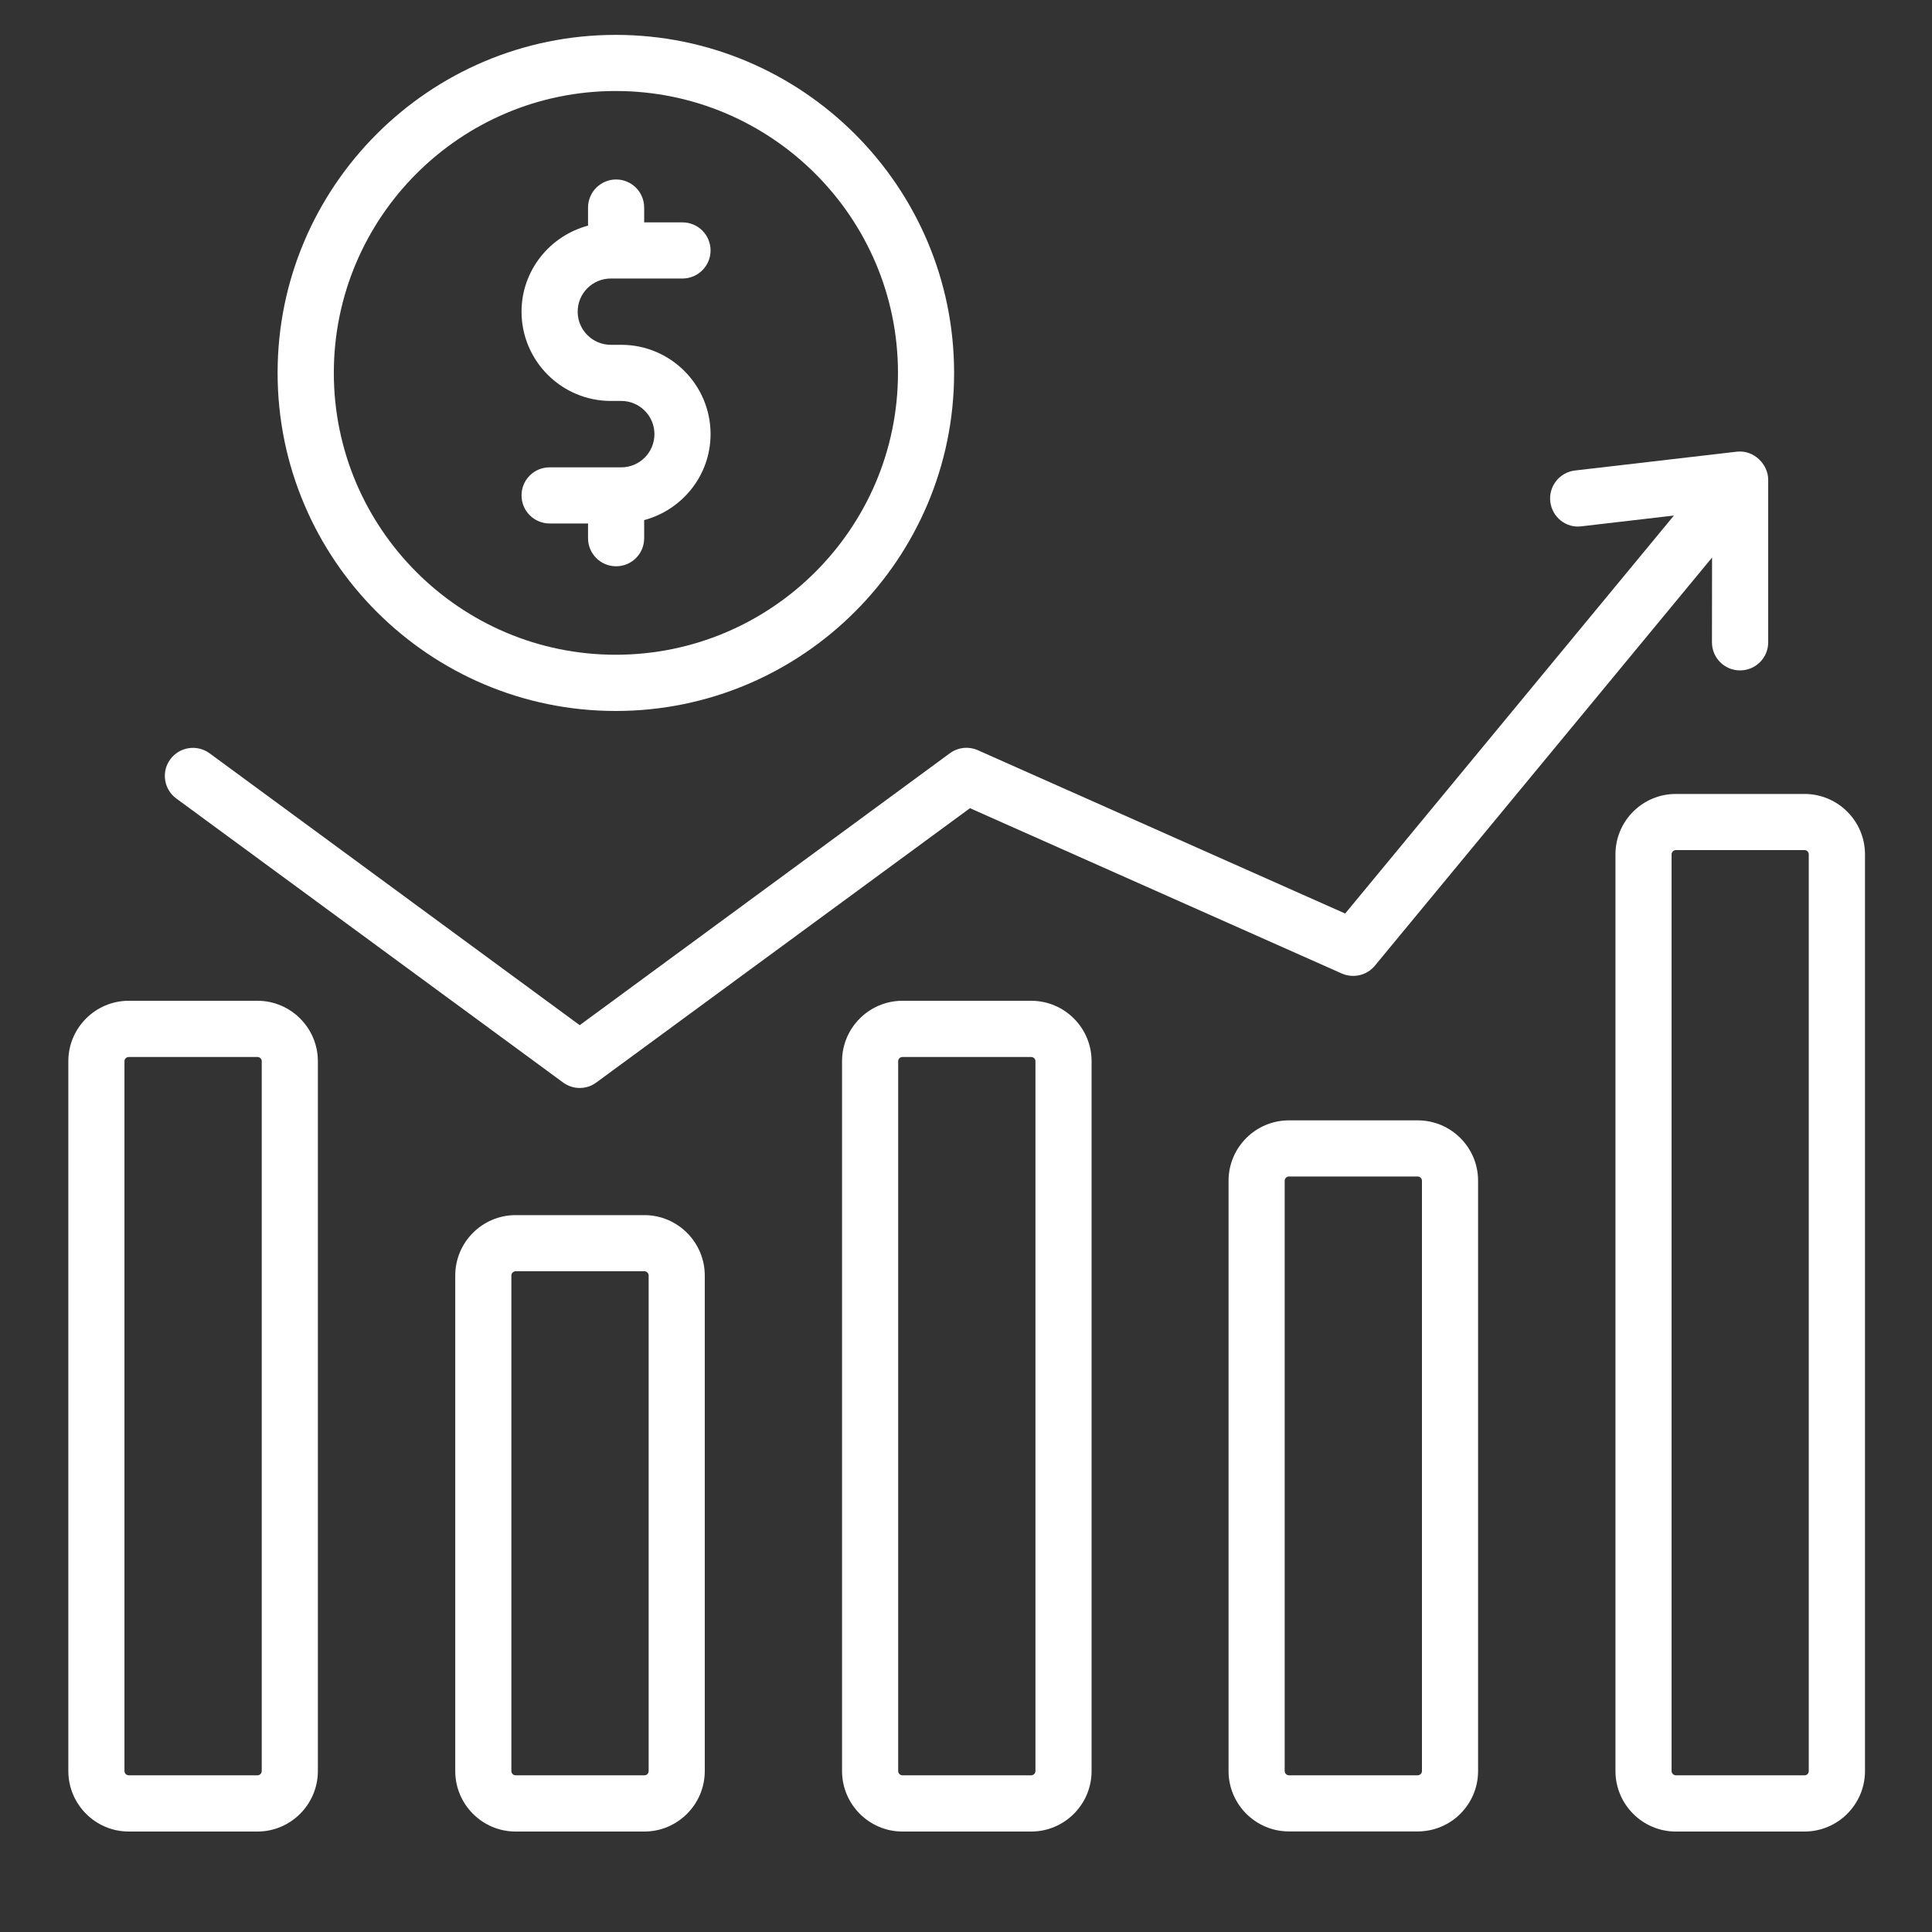
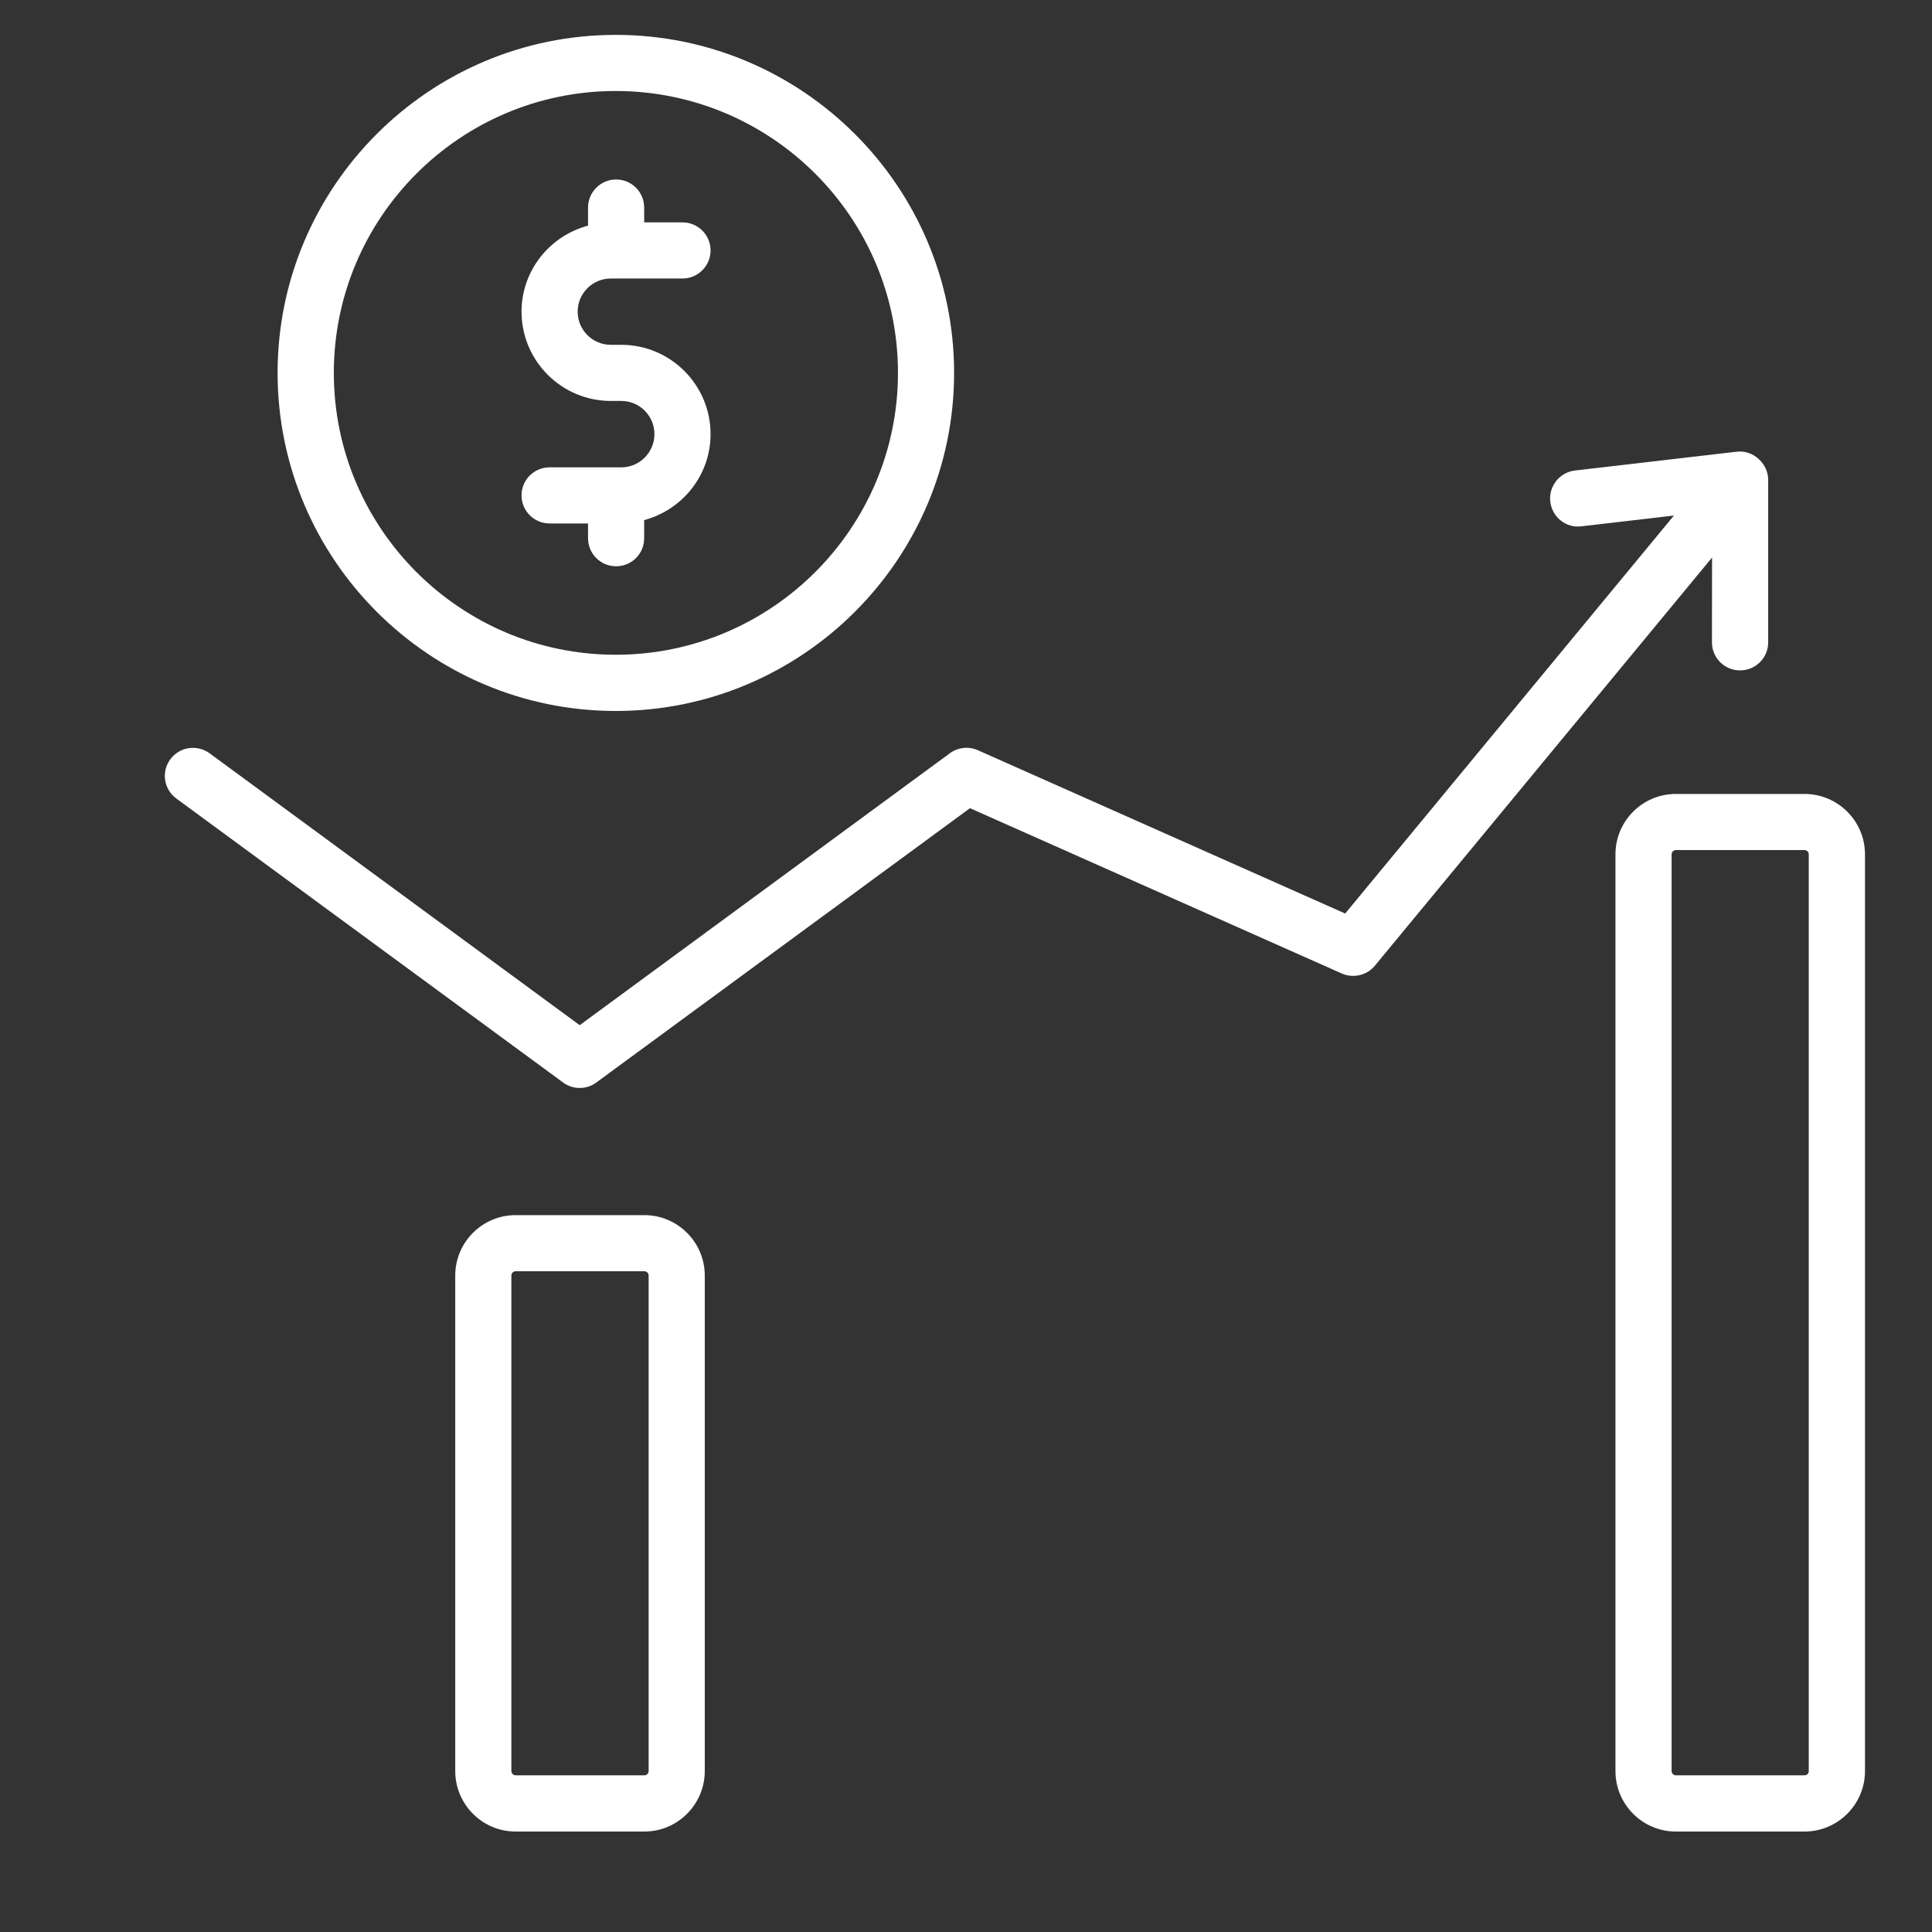
<svg xmlns="http://www.w3.org/2000/svg" width="19" height="19" viewBox="0 0 19 19" fill="none">
  <rect x="0" y="0" width="19" height="19" fill="#333333" stroke="none" />
  <g clip-path="url(#clip0_374_22047)">
-     <path d="M2.532 9.842H1.266C0.939 9.842 0.672 10.109 0.672 10.436V17.417C0.672 17.745 0.939 18.012 1.266 18.012H2.532C2.859 18.012 3.126 17.745 3.126 17.417V10.436C3.126 10.109 2.859 9.842 2.532 9.842ZM2.574 17.417C2.574 17.44 2.555 17.459 2.532 17.459H1.266C1.243 17.459 1.224 17.44 1.224 17.417V10.436C1.224 10.413 1.243 10.395 1.266 10.395H2.532C2.555 10.395 2.574 10.413 2.574 10.436L2.574 17.417Z" fill="white" />
    <path d="M6.337 11.95H5.071C4.743 11.95 4.477 12.217 4.477 12.544V17.417C4.477 17.745 4.743 18.012 5.071 18.012H6.337C6.664 18.012 6.931 17.745 6.931 17.417V12.544C6.931 12.217 6.664 11.95 6.337 11.95ZM6.379 17.417C6.379 17.441 6.36 17.459 6.337 17.459H5.071C5.048 17.459 5.029 17.44 5.029 17.417V12.544C5.029 12.521 5.048 12.502 5.071 12.502H6.337C6.36 12.502 6.379 12.521 6.379 12.544V17.417Z" fill="white" />
-     <path d="M10.141 9.842H8.875C8.548 9.842 8.281 10.109 8.281 10.436V17.417C8.281 17.745 8.548 18.012 8.875 18.012H10.141C10.469 18.012 10.735 17.745 10.735 17.417V10.436C10.735 10.109 10.469 9.842 10.141 9.842ZM10.183 17.417C10.183 17.44 10.164 17.459 10.141 17.459H8.875C8.852 17.459 8.833 17.44 8.833 17.417V10.436C8.833 10.413 8.852 10.395 8.875 10.395H10.141C10.164 10.395 10.183 10.413 10.183 10.436V17.417Z" fill="white" />
-     <path d="M13.942 11.018H12.676C12.349 11.018 12.082 11.284 12.082 11.612V17.417C12.082 17.745 12.349 18.011 12.676 18.011H13.942C14.27 18.011 14.536 17.745 14.536 17.417V11.612C14.536 11.284 14.27 11.018 13.942 11.018ZM13.984 17.417C13.984 17.44 13.965 17.459 13.942 17.459H12.676C12.653 17.459 12.634 17.44 12.634 17.417V11.612C12.634 11.589 12.653 11.57 12.676 11.57H13.942C13.965 11.57 13.984 11.589 13.984 11.612V17.417Z" fill="white" />
    <path d="M17.746 7.808H16.481C16.153 7.808 15.887 8.074 15.887 8.402V17.417C15.887 17.745 16.153 18.012 16.481 18.012H17.746C18.074 18.012 18.341 17.745 18.341 17.417V8.402C18.341 8.074 18.074 7.808 17.746 7.808ZM17.788 17.417C17.788 17.441 17.77 17.459 17.747 17.459H16.481C16.458 17.459 16.439 17.44 16.439 17.417V8.402C16.439 8.379 16.458 8.36 16.481 8.36H17.747C17.77 8.36 17.788 8.379 17.788 8.402V17.417Z" fill="white" />
    <path d="M5.538 10.646C5.634 10.717 5.767 10.718 5.864 10.646L9.539 7.948L13.196 9.574C13.309 9.623 13.442 9.593 13.521 9.497L16.837 5.483L16.836 6.317C16.836 6.47 16.96 6.593 17.112 6.593C17.265 6.593 17.389 6.47 17.389 6.317L17.389 4.717C17.389 4.569 17.251 4.423 17.081 4.442C17.081 4.442 17.081 4.442 17.081 4.442L15.489 4.627C15.337 4.645 15.229 4.782 15.246 4.933C15.264 5.085 15.4 5.196 15.552 5.176L16.462 5.07L13.229 8.984L9.617 7.378C9.526 7.338 9.421 7.349 9.341 7.408L5.701 10.082L2.061 7.408C1.937 7.318 1.765 7.345 1.675 7.467C1.584 7.59 1.611 7.763 1.734 7.853L5.538 10.646Z" fill="white" />
    <path d="M6.055 6.992C7.89 6.992 9.383 5.5 9.383 3.667C9.383 1.834 7.89 0.343 6.055 0.343C4.222 0.343 2.73 1.834 2.73 3.667C2.73 5.5 4.222 6.992 6.055 6.992ZM6.055 0.895C7.586 0.895 8.831 2.138 8.831 3.667C8.831 5.196 7.586 6.439 6.055 6.439C4.526 6.439 3.283 5.196 3.283 3.667C3.283 2.138 4.526 0.895 6.055 0.895Z" fill="white" />
    <path d="M6.11 4.596H5.405C5.252 4.596 5.129 4.719 5.129 4.872C5.129 5.024 5.252 5.148 5.405 5.148H5.783V5.293C5.783 5.446 5.907 5.569 6.059 5.569C6.212 5.569 6.335 5.446 6.335 5.293V5.115C6.71 5.014 6.988 4.675 6.988 4.269C6.988 3.785 6.594 3.391 6.11 3.391C6.079 3.391 5.98 3.391 6.007 3.391C5.827 3.391 5.681 3.245 5.681 3.065C5.681 2.885 5.827 2.739 6.007 2.739H6.712C6.864 2.739 6.988 2.615 6.988 2.463C6.988 2.31 6.864 2.187 6.712 2.187H6.335V2.041C6.335 1.889 6.212 1.765 6.059 1.765C5.907 1.765 5.783 1.889 5.783 2.041V2.219C5.408 2.319 5.129 2.659 5.129 3.065C5.129 3.549 5.523 3.943 6.007 3.943H6.11C6.29 3.943 6.436 4.09 6.436 4.269C6.436 4.449 6.29 4.596 6.11 4.596Z" fill="white" />
  </g>
  <defs>
    <clipPath id="clip0_374_22047">
      <rect width="18" height="18" fill="white" transform="translate(0.5 0.177)" />
    </clipPath>
  </defs>
</svg>